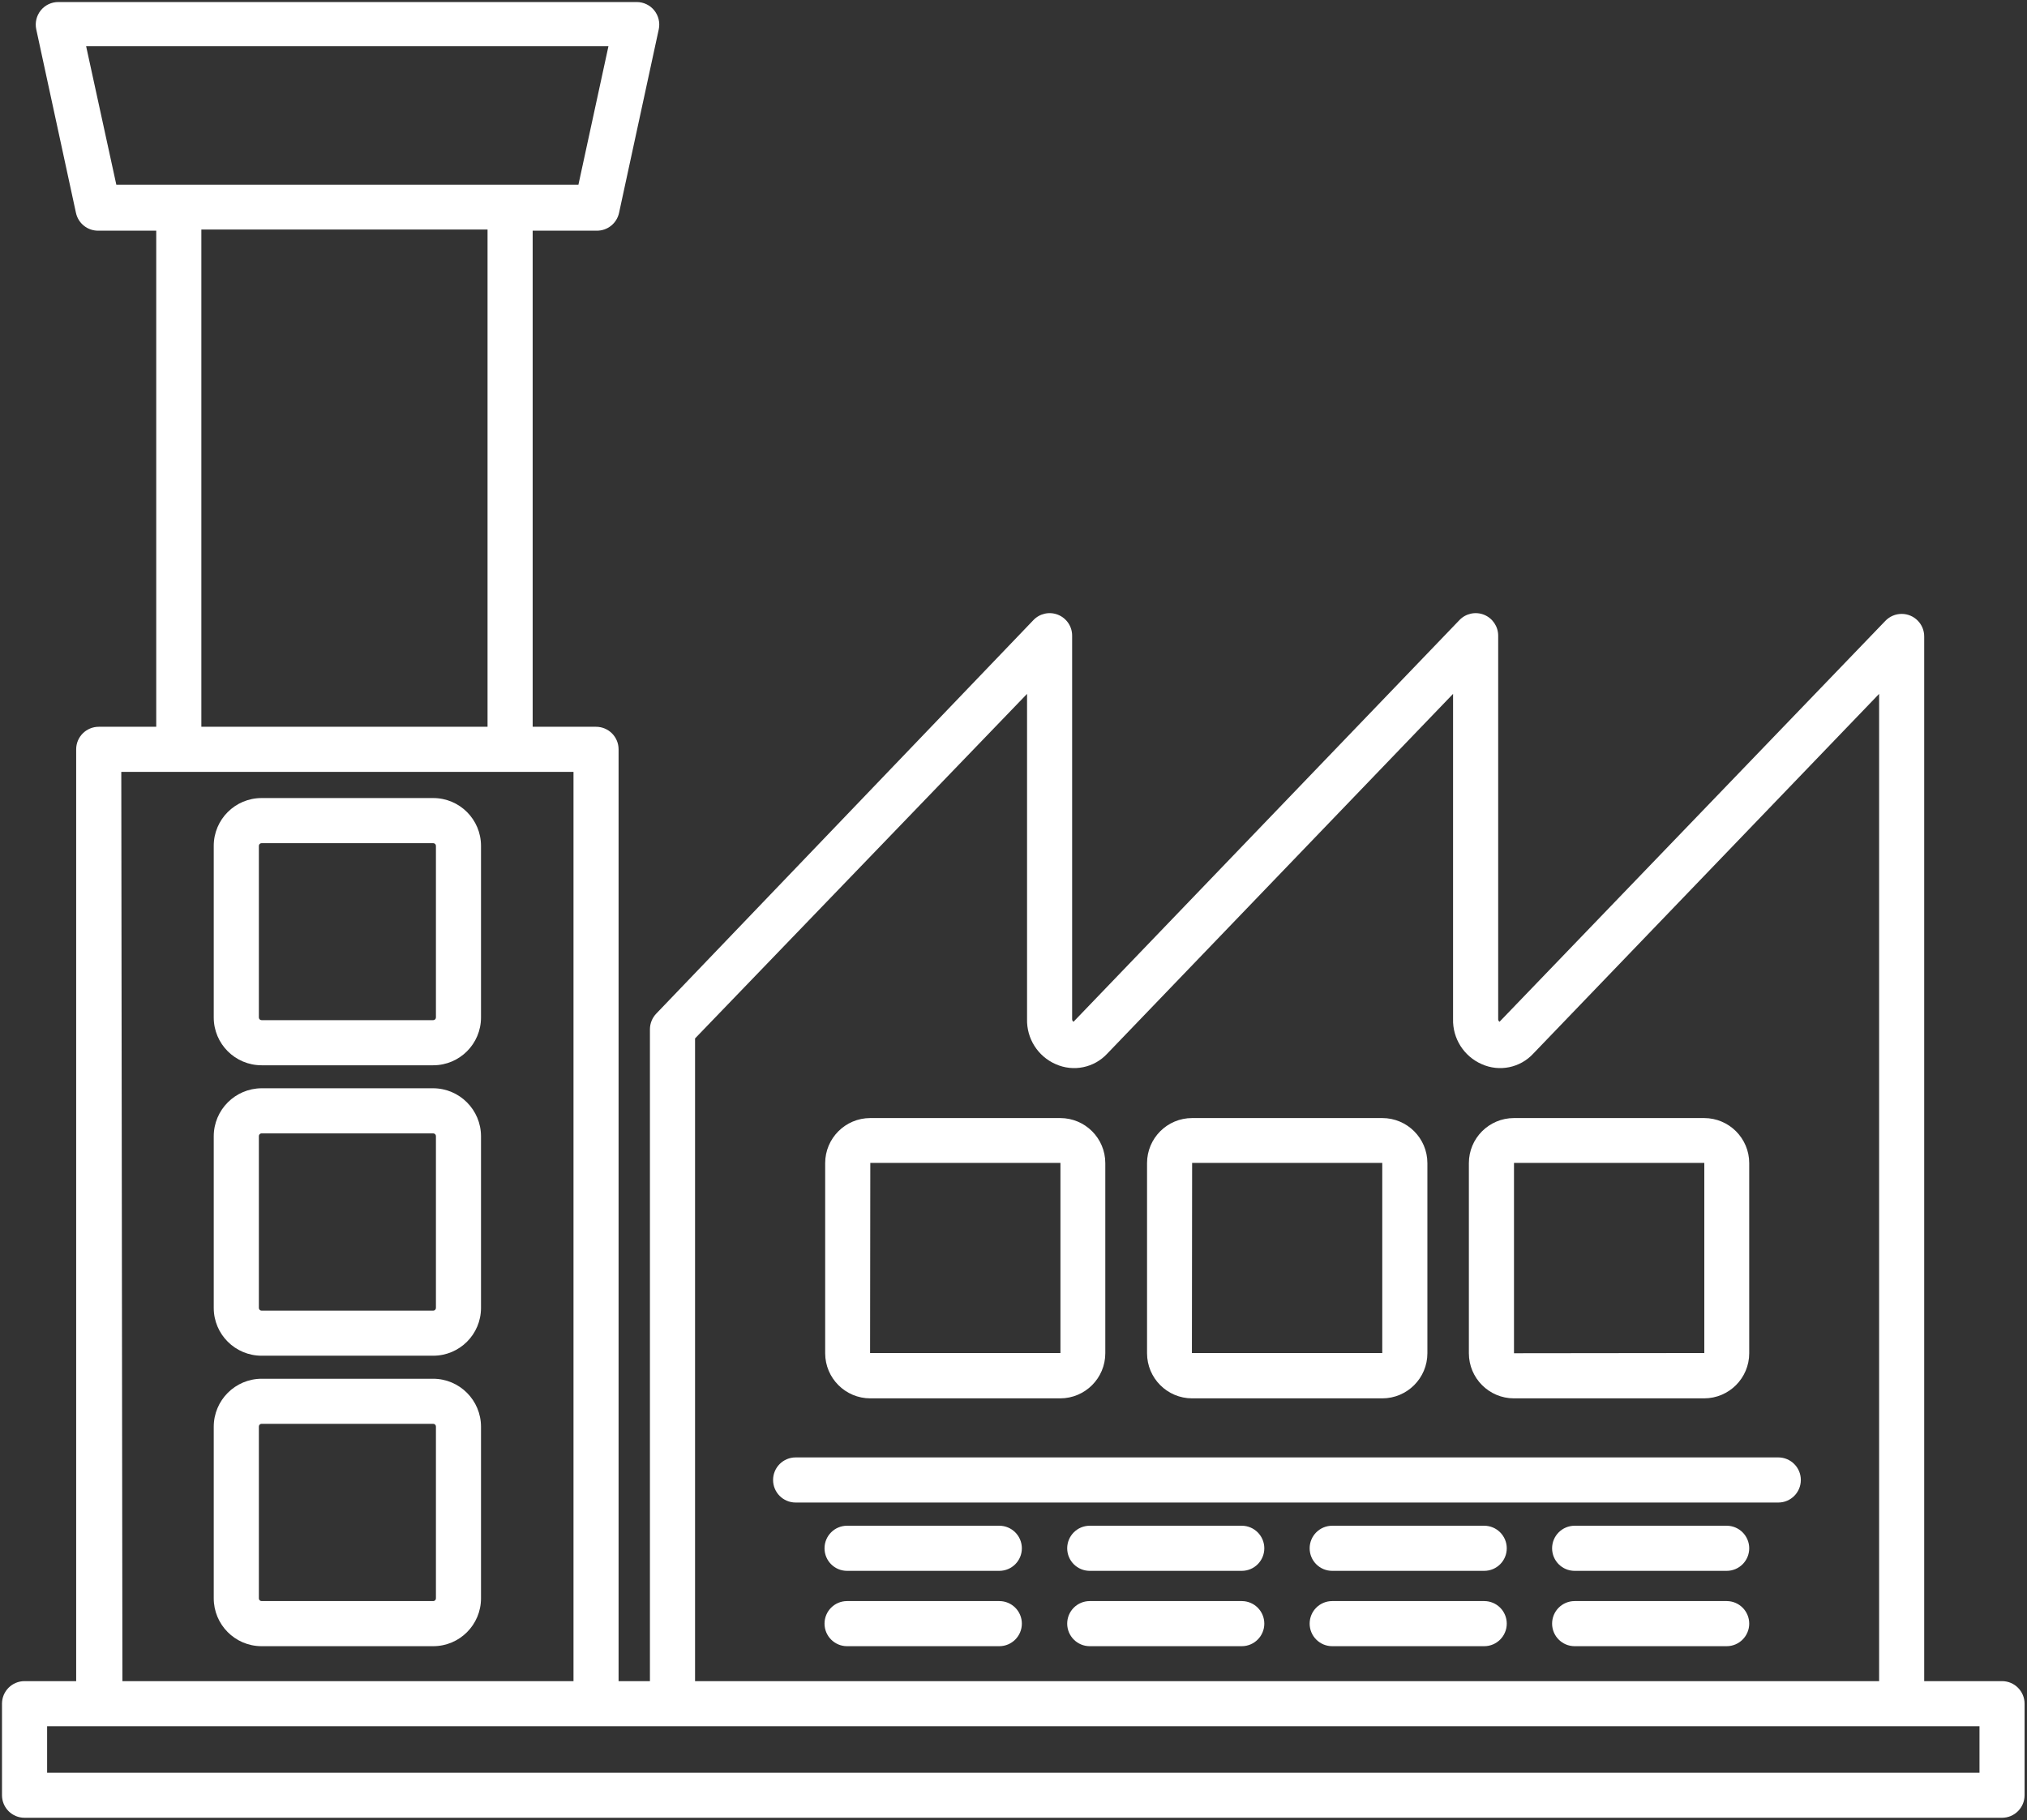
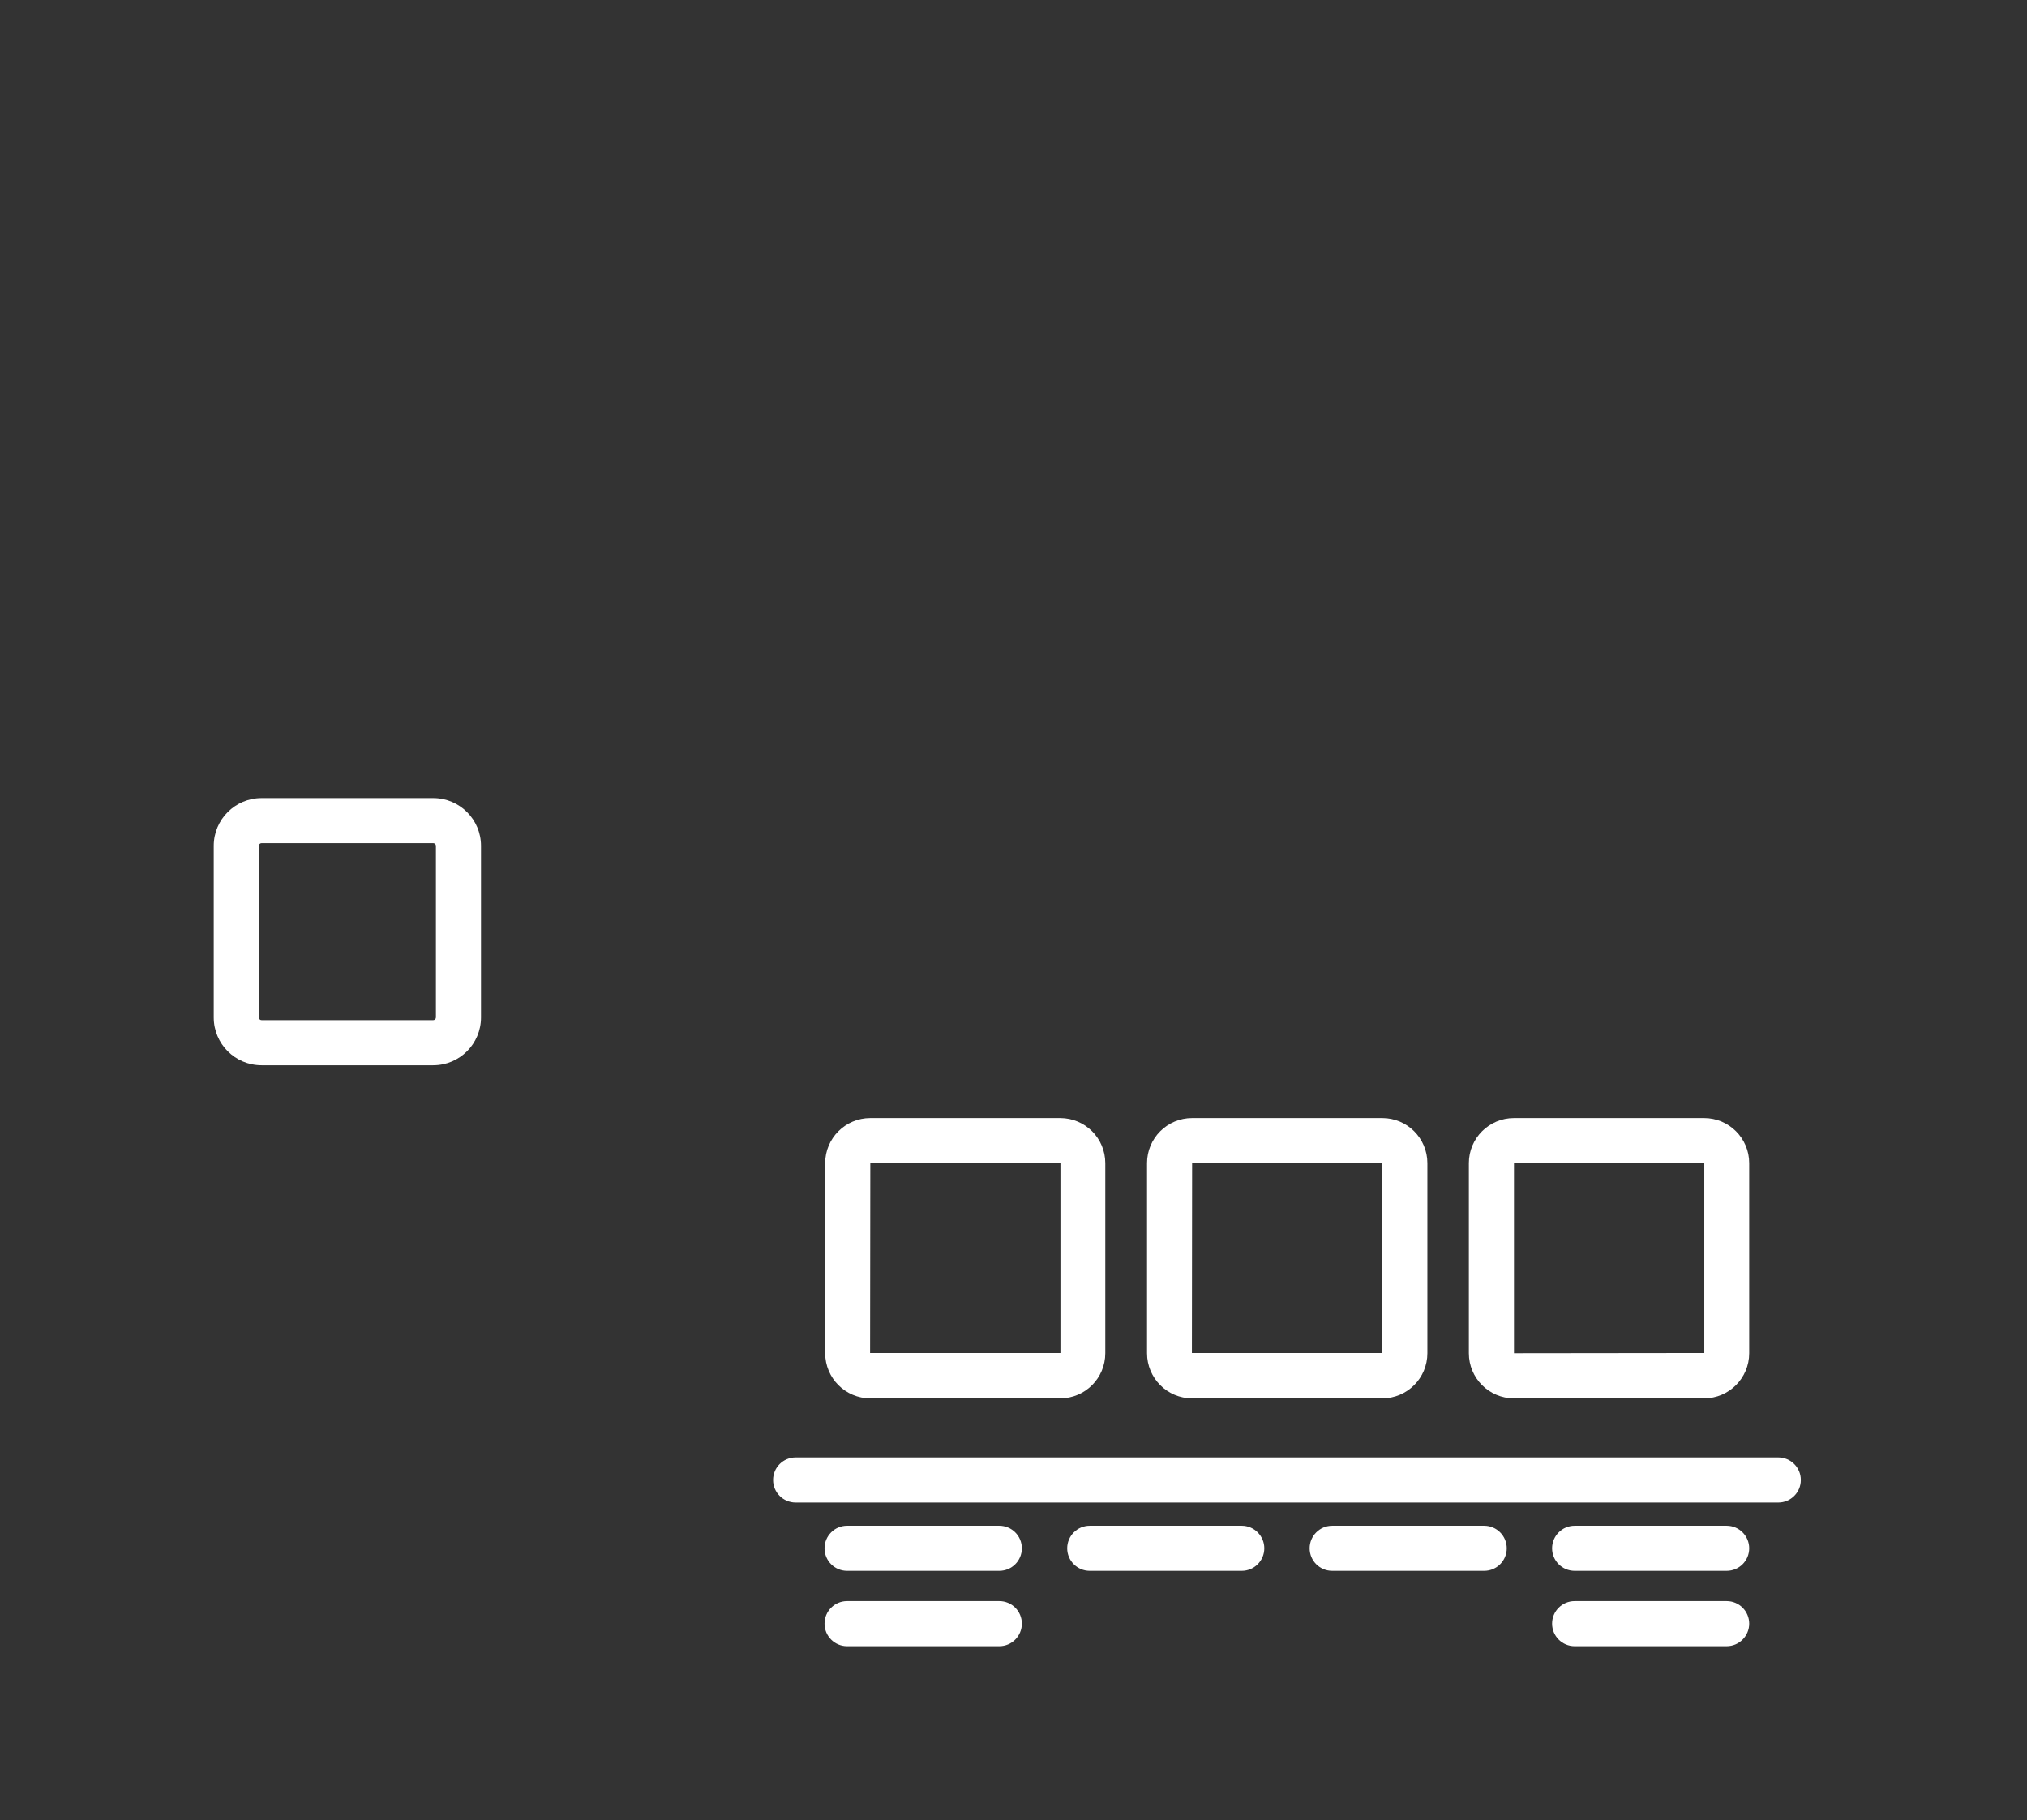
<svg xmlns="http://www.w3.org/2000/svg" xmlns:xlink="http://www.w3.org/1999/xlink" height="420.4" preserveAspectRatio="xMidYMid meet" version="1.0" viewBox="16.0 63.7 468.1 420.4" width="468.1" zoomAndPan="magnify">
  <rect x="16.0" y="63.7" width="468.1" height="420.4" fill="#333333" stroke="none" />
  <defs>
    <g id="change1_1">
      <path d="M409.53 386.67C415.28 386.67 419.95 382 419.95 376.25C419.95 371.86 419.95 336.73 419.95 332.34C419.95 326.59 415.28 321.93 409.53 321.93C405.14 321.93 370.02 321.93 365.63 321.93C359.87 321.93 355.21 326.59 355.21 332.34C355.21 336.73 355.21 371.86 355.21 376.25C355.21 382 359.87 386.67 365.62 386.67C374.41 386.67 405.14 386.67 409.53 386.67ZM365.63 376.25L365.63 332.29L409.58 332.29L409.58 376.2L365.63 376.25Z" id="a" />
    </g>
    <g id="change1_2">
      <path d="M335.21 386.67C340.96 386.67 345.63 382 345.63 376.25C345.63 371.86 345.63 336.73 345.63 332.34C345.63 326.59 340.96 321.93 335.21 321.93C330.82 321.93 295.69 321.93 291.3 321.93C285.55 321.93 280.89 326.59 280.89 332.34C280.89 336.73 280.89 371.86 280.89 376.25C280.89 382 285.55 386.67 291.3 386.67C300.08 386.67 330.82 386.67 335.21 386.67ZM291.3 332.29L335.21 332.29L335.21 376.2L291.25 376.2L291.3 332.29Z" id="b" />
    </g>
    <g id="change1_3">
      <path d="M260.83 386.67C266.59 386.67 271.25 382 271.25 376.25C271.25 371.86 271.25 336.73 271.25 332.34C271.25 326.59 266.59 321.93 260.83 321.93C256.45 321.93 221.36 321.93 216.98 321.93C211.23 321.93 206.56 326.59 206.56 332.34C206.56 336.73 206.56 371.86 206.56 376.25C206.56 382 211.23 386.67 216.98 386.67C216.98 386.67 256.45 386.67 260.83 386.67ZM216.98 332.29L260.89 332.29L260.89 376.2L216.93 376.2L216.98 332.29Z" id="c" />
    </g>
    <g id="change1_4">
-       <path d="M76.41 382.14C70.3 382.16 65.36 387.12 65.36 393.23C65.36 397.19 65.36 428.85 65.36 432.81C65.34 438.91 70.26 443.88 76.35 443.91C76.37 443.91 76.39 443.91 76.41 443.91C80.37 443.91 112.08 443.91 116.04 443.91C122.14 443.91 127.08 438.96 127.08 432.86C127.08 432.85 127.08 432.83 127.08 432.81C127.08 428.85 127.08 397.19 127.08 393.23C127.08 387.12 122.15 382.16 116.04 382.14C116.04 382.14 80.37 382.14 76.41 382.14ZM116.67 432.81C116.7 433.16 116.44 433.46 116.1 433.49C116.08 433.49 116.06 433.49 116.04 433.49C112.08 433.49 80.37 433.49 76.41 433.49C76.06 433.49 75.78 433.21 75.78 432.87C75.78 432.85 75.78 432.83 75.78 432.81C75.78 428.85 75.78 397.19 75.78 393.23C75.75 392.89 76.01 392.58 76.35 392.55C76.37 392.55 76.39 392.55 76.41 392.55C80.37 392.55 112.08 392.55 116.04 392.55C116.39 392.55 116.67 392.83 116.67 393.17C116.67 393.19 116.67 393.21 116.67 393.23C116.67 401.15 116.67 424.9 116.67 432.81Z" id="d" />
-     </g>
+       </g>
    <g id="change1_5">
-       <path d="M76.41 315.05C70.3 315.08 65.36 320.04 65.36 326.15C65.36 330.11 65.36 361.82 65.36 365.78C65.36 371.88 70.31 376.82 76.41 376.82C76.41 376.82 76.41 376.82 76.41 376.82C80.37 376.82 112.08 376.82 116.04 376.82C122.14 376.82 127.08 371.88 127.08 365.78C127.08 365.78 127.08 365.78 127.08 365.78C127.08 361.82 127.08 330.11 127.08 326.15C127.08 320.04 122.15 315.08 116.04 315.05C116.04 315.05 80.37 315.05 76.41 315.05ZM116.67 365.78C116.67 366.13 116.39 366.41 116.04 366.41C116.04 366.41 116.04 366.41 116.04 366.41C112.08 366.41 80.37 366.41 76.41 366.41C76.06 366.41 75.78 366.13 75.78 365.78C75.78 365.78 75.78 365.78 75.78 365.78C75.78 361.82 75.78 330.11 75.78 326.15C75.75 325.8 76.01 325.5 76.35 325.47C76.37 325.47 76.39 325.47 76.41 325.47C80.37 325.47 112.08 325.47 116.04 325.47C116.39 325.47 116.67 325.75 116.67 326.09C116.67 326.11 116.67 326.13 116.67 326.15C116.67 334.07 116.67 357.85 116.67 365.78Z" id="e" />
-     </g>
+       </g>
    <g id="change1_6">
      <path d="M76.41 248.02C70.31 248.02 65.36 252.96 65.36 259.06C65.36 263.03 65.36 294.73 65.36 298.7C65.36 304.8 70.31 309.74 76.41 309.74C80.37 309.74 112.08 309.74 116.04 309.74C122.14 309.74 127.08 304.8 127.08 298.7C127.08 294.73 127.08 263.03 127.08 259.06C127.08 252.96 122.14 248.02 116.04 248.02C116.04 248.02 116.04 248.02 116.04 248.02C108.11 248.02 80.37 248.02 76.41 248.02ZM116.67 298.7C116.67 299.04 116.39 299.32 116.04 299.32C112.08 299.32 80.37 299.32 76.41 299.32C76.06 299.32 75.78 299.04 75.78 298.7C75.78 294.73 75.78 263.03 75.78 259.06C75.78 258.72 76.06 258.44 76.41 258.44C80.37 258.44 112.08 258.44 116.04 258.44C116.39 258.44 116.67 258.72 116.67 259.06C116.67 266.99 116.67 290.77 116.67 298.7Z" id="f" />
    </g>
    <g id="change1_7">
-       <path d="M460.36 451.98C460.36 307.23 460.36 226.81 460.36 210.73C460.38 207.85 458.07 205.51 455.19 205.49C453.74 205.48 452.35 206.07 451.35 207.14C442.45 216.39 371.2 290.43 362.29 299.69C362.08 299.55 361.96 299.31 361.98 299.06C361.98 290.21 361.98 219.38 361.98 210.52C361.98 208.39 360.68 206.47 358.7 205.68C356.73 204.9 354.48 205.39 353.02 206.93C344.11 216.2 272.82 290.41 263.91 299.69C263.69 299.55 263.57 299.31 263.59 299.06C263.59 290.21 263.59 219.38 263.59 210.52C263.6 208.39 262.3 206.47 260.31 205.68C258.34 204.9 256.1 205.39 254.64 206.93C245.93 216.02 176.26 288.72 167.55 297.81C166.62 298.78 166.1 300.07 166.09 301.41C166.09 311.44 166.09 361.64 166.09 451.98L158.85 451.98C158.85 322.85 158.85 251.12 158.85 236.77C158.85 233.89 156.52 231.56 153.65 231.56C152.67 231.56 147.79 231.56 139.01 231.56L139.01 116.98C147.85 116.98 152.77 116.98 153.75 116.98C156.25 117.03 158.43 115.31 158.96 112.86C159.88 108.63 167.21 74.71 168.13 70.47C168.46 68.93 168.07 67.32 167.08 66.09C166.1 64.88 164.63 64.18 163.07 64.17C149.71 64.17 42.84 64.17 29.48 64.17C27.9 64.16 26.41 64.87 25.42 66.09C24.43 67.32 24.04 68.93 24.37 70.47C25.29 74.71 32.63 108.63 33.54 112.86C34.07 115.31 36.25 117.03 38.75 116.98C39.64 116.98 44.08 116.98 52.08 116.98L52.08 231.56C44.11 231.56 39.69 231.56 38.8 231.56C35.93 231.56 33.59 233.89 33.59 236.77C33.59 251.12 33.59 322.85 33.59 451.98C26.44 451.98 22.46 451.98 21.67 451.98C18.79 451.98 16.46 454.31 16.46 457.19C16.46 459.3 16.46 476.22 16.46 478.33C16.46 481.21 18.79 483.54 21.67 483.54C67.33 483.54 432.67 483.54 478.33 483.54C481.21 483.54 483.54 481.21 483.54 478.33C483.54 476.22 483.54 459.3 483.54 457.19C483.54 454.31 481.21 451.98 478.33 451.98C475.94 451.98 469.95 451.98 460.36 451.98ZM176.51 303.54L253.18 223.96C253.18 269.02 253.18 294.06 253.18 299.06C253.06 303.56 255.67 307.68 259.79 309.48C263.88 311.31 268.68 310.33 271.72 307.03C277.04 301.49 303.66 273.8 351.56 223.96C351.56 269.02 351.56 294.06 351.56 299.06C351.44 303.56 354.06 307.68 358.18 309.48C362.27 311.31 367.07 310.33 370.1 307.03C375.43 301.49 402.04 273.8 449.95 223.96L449.95 300L449.95 300L449.95 451.98L176.51 451.98L176.51 303.54ZM35.89 74.38L156.51 74.38L149.58 106.35L42.86 106.35L35.89 74.38ZM62.5 116.72L128.59 116.72L128.59 231.56L62.5 231.56L62.5 116.72ZM44.01 241.98L148.44 241.98L148.44 451.98L44.27 451.98L44.01 241.98ZM473.13 473.13L26.88 473.13L26.88 462.4L473.13 462.4L473.13 473.13Z" id="g" />
-     </g>
+       </g>
    <g id="change1_8">
      <path d="M211.61 416.09C208.74 416.09 206.41 418.43 206.41 421.3C206.41 424.18 208.74 426.51 211.61 426.51C215.13 426.51 243.26 426.51 246.77 426.51C249.65 426.51 251.98 424.18 251.98 421.3C251.98 418.43 249.65 416.09 246.77 416.09C239.74 416.09 215.13 416.09 211.61 416.09Z" id="h" />
    </g>
    <g id="change1_9">
-       <path d="M323.65 416.09C320.77 416.09 318.44 418.43 318.44 421.3C318.44 424.18 320.77 426.51 323.65 426.51C327.16 426.51 355.24 426.51 358.75 426.51C361.63 426.51 363.96 424.18 363.96 421.3C363.96 418.43 361.63 416.09 358.75 416.09C351.73 416.09 327.16 416.09 323.65 416.09Z" id="i" />
+       <path d="M323.65 416.09C320.77 416.09 318.44 418.43 318.44 421.3C318.44 424.18 320.77 426.51 323.65 426.51C327.16 426.51 355.24 426.51 358.75 426.51C361.63 426.51 363.96 424.18 363.96 421.3C363.96 418.43 361.63 416.09 358.75 416.09C351.73 416.09 327.16 416.09 323.65 416.09" id="i" />
    </g>
    <g id="change1_10">
      <path d="M379.64 416.09C376.76 416.09 374.43 418.43 374.43 421.3C374.43 424.18 376.76 426.51 379.64 426.51C383.15 426.51 411.23 426.51 414.74 426.51C417.62 426.51 419.95 424.18 419.95 421.3C419.95 418.43 417.62 416.09 414.74 416.09C407.72 416.09 383.15 416.09 379.64 416.09Z" id="j" />
    </g>
    <g id="change1_11">
      <path d="M267.66 416.09C264.78 416.09 262.45 418.43 262.45 421.3C262.45 424.18 264.78 426.51 267.66 426.51C271.17 426.51 299.25 426.51 302.76 426.51C305.64 426.51 307.97 424.18 307.97 421.3C307.97 418.43 305.64 416.09 302.76 416.09C295.74 416.09 271.17 416.09 267.66 416.09Z" id="k" />
    </g>
    <g id="change1_12">
      <path d="M211.61 433.49C208.74 433.49 206.41 435.82 206.41 438.7C206.41 441.57 208.74 443.91 211.61 443.91C215.13 443.91 243.26 443.91 246.77 443.91C249.65 443.91 251.98 441.57 251.98 438.7C251.98 435.82 249.65 433.49 246.77 433.49C239.74 433.49 215.13 433.49 211.61 433.49Z" id="l" />
    </g>
    <g id="change1_13">
-       <path d="M323.65 433.49C320.77 433.49 318.44 435.82 318.44 438.7C318.44 441.57 320.77 443.91 323.65 443.91C327.16 443.91 355.24 443.91 358.75 443.91C361.63 443.91 363.96 441.57 363.96 438.7C363.96 435.82 361.63 433.49 358.75 433.49C351.73 433.49 327.16 433.49 323.65 433.49Z" id="m" />
-     </g>
+       </g>
    <g id="change1_14">
      <path d="M379.64 433.49C376.76 433.49 374.43 435.82 374.43 438.7C374.43 441.57 376.76 443.91 379.64 443.91C383.15 443.91 411.23 443.91 414.74 443.91C417.62 443.91 419.95 441.57 419.95 438.7C419.95 435.82 417.62 433.49 414.74 433.49C407.72 433.49 383.15 433.49 379.64 433.49Z" id="n" />
    </g>
    <g id="change1_15">
-       <path d="M267.66 433.49C264.78 433.49 262.45 435.82 262.45 438.7C262.45 441.57 264.78 443.91 267.66 443.91C271.17 443.91 299.25 443.91 302.76 443.91C305.64 443.91 307.97 441.57 307.97 438.7C307.97 435.82 305.64 433.49 302.76 433.49C295.74 433.49 271.17 433.49 267.66 433.49Z" id="o" />
-     </g>
+       </g>
    <g id="change1_16">
      <path d="M199.74 400.31C196.86 400.31 194.53 402.64 194.53 405.52C194.53 408.4 196.86 410.73 199.74 410.73C222.43 410.73 403.97 410.73 426.67 410.73C429.54 410.73 431.87 408.4 431.87 405.52C431.87 402.64 429.54 400.31 426.67 400.31C381.28 400.31 222.43 400.31 199.74 400.31Z" id="p" />
    </g>
  </defs>
  <g>
    <g>
      <g>
        <use fill="#fff" xlink:actuate="onLoad" xlink:href="#a" xlink:show="embed" xlink:type="simple" />
        <g>
          <use fill-opacity="0" stroke="#000" stroke-opacity="0" xlink:actuate="onLoad" xlink:href="#a" xlink:show="embed" xlink:type="simple" />
        </g>
      </g>
      <g>
        <use fill="#fff" xlink:actuate="onLoad" xlink:href="#b" xlink:show="embed" xlink:type="simple" />
        <g>
          <use fill-opacity="0" stroke="#000" stroke-opacity="0" xlink:actuate="onLoad" xlink:href="#b" xlink:show="embed" xlink:type="simple" />
        </g>
      </g>
      <g>
        <use fill="#fff" xlink:actuate="onLoad" xlink:href="#c" xlink:show="embed" xlink:type="simple" />
        <g>
          <use fill-opacity="0" stroke="#000" stroke-opacity="0" xlink:actuate="onLoad" xlink:href="#c" xlink:show="embed" xlink:type="simple" />
        </g>
      </g>
      <g>
        <use fill="#fff" xlink:actuate="onLoad" xlink:href="#d" xlink:show="embed" xlink:type="simple" />
        <g>
          <use fill-opacity="0" stroke="#000" stroke-opacity="0" xlink:actuate="onLoad" xlink:href="#d" xlink:show="embed" xlink:type="simple" />
        </g>
      </g>
      <g>
        <use fill="#fff" xlink:actuate="onLoad" xlink:href="#e" xlink:show="embed" xlink:type="simple" />
        <g>
          <use fill-opacity="0" stroke="#000" stroke-opacity="0" xlink:actuate="onLoad" xlink:href="#e" xlink:show="embed" xlink:type="simple" />
        </g>
      </g>
      <g>
        <use fill="#fff" xlink:actuate="onLoad" xlink:href="#f" xlink:show="embed" xlink:type="simple" />
        <g>
          <use fill-opacity="0" stroke="#000" stroke-opacity="0" xlink:actuate="onLoad" xlink:href="#f" xlink:show="embed" xlink:type="simple" />
        </g>
      </g>
      <g>
        <use fill="#fff" xlink:actuate="onLoad" xlink:href="#g" xlink:show="embed" xlink:type="simple" />
        <g>
          <use fill-opacity="0" stroke="#000" stroke-opacity="0" xlink:actuate="onLoad" xlink:href="#g" xlink:show="embed" xlink:type="simple" />
        </g>
      </g>
      <g>
        <use fill="#fff" xlink:actuate="onLoad" xlink:href="#h" xlink:show="embed" xlink:type="simple" />
        <g>
          <use fill-opacity="0" stroke="#000" stroke-opacity="0" xlink:actuate="onLoad" xlink:href="#h" xlink:show="embed" xlink:type="simple" />
        </g>
      </g>
      <g>
        <use fill="#fff" xlink:actuate="onLoad" xlink:href="#i" xlink:show="embed" xlink:type="simple" />
        <g>
          <use fill-opacity="0" stroke="#000" stroke-opacity="0" xlink:actuate="onLoad" xlink:href="#i" xlink:show="embed" xlink:type="simple" />
        </g>
      </g>
      <g>
        <use fill="#fff" xlink:actuate="onLoad" xlink:href="#j" xlink:show="embed" xlink:type="simple" />
        <g>
          <use fill-opacity="0" stroke="#000" stroke-opacity="0" xlink:actuate="onLoad" xlink:href="#j" xlink:show="embed" xlink:type="simple" />
        </g>
      </g>
      <g>
        <use fill="#fff" xlink:actuate="onLoad" xlink:href="#k" xlink:show="embed" xlink:type="simple" />
        <g>
          <use fill-opacity="0" stroke="#000" stroke-opacity="0" xlink:actuate="onLoad" xlink:href="#k" xlink:show="embed" xlink:type="simple" />
        </g>
      </g>
      <g>
        <use fill="#fff" xlink:actuate="onLoad" xlink:href="#l" xlink:show="embed" xlink:type="simple" />
        <g>
          <use fill-opacity="0" stroke="#000" stroke-opacity="0" xlink:actuate="onLoad" xlink:href="#l" xlink:show="embed" xlink:type="simple" />
        </g>
      </g>
      <g>
        <use fill="#fff" xlink:actuate="onLoad" xlink:href="#m" xlink:show="embed" xlink:type="simple" />
        <g>
          <use fill-opacity="0" stroke="#000" stroke-opacity="0" xlink:actuate="onLoad" xlink:href="#m" xlink:show="embed" xlink:type="simple" />
        </g>
      </g>
      <g>
        <use fill="#fff" xlink:actuate="onLoad" xlink:href="#n" xlink:show="embed" xlink:type="simple" />
        <g>
          <use fill-opacity="0" stroke="#000" stroke-opacity="0" xlink:actuate="onLoad" xlink:href="#n" xlink:show="embed" xlink:type="simple" />
        </g>
      </g>
      <g>
        <use fill="#fff" xlink:actuate="onLoad" xlink:href="#o" xlink:show="embed" xlink:type="simple" />
        <g>
          <use fill-opacity="0" stroke="#000" stroke-opacity="0" xlink:actuate="onLoad" xlink:href="#o" xlink:show="embed" xlink:type="simple" />
        </g>
      </g>
      <g>
        <use fill="#fff" xlink:actuate="onLoad" xlink:href="#p" xlink:show="embed" xlink:type="simple" />
        <g>
          <use fill-opacity="0" stroke="#000" stroke-opacity="0" xlink:actuate="onLoad" xlink:href="#p" xlink:show="embed" xlink:type="simple" />
        </g>
      </g>
    </g>
  </g>
</svg>